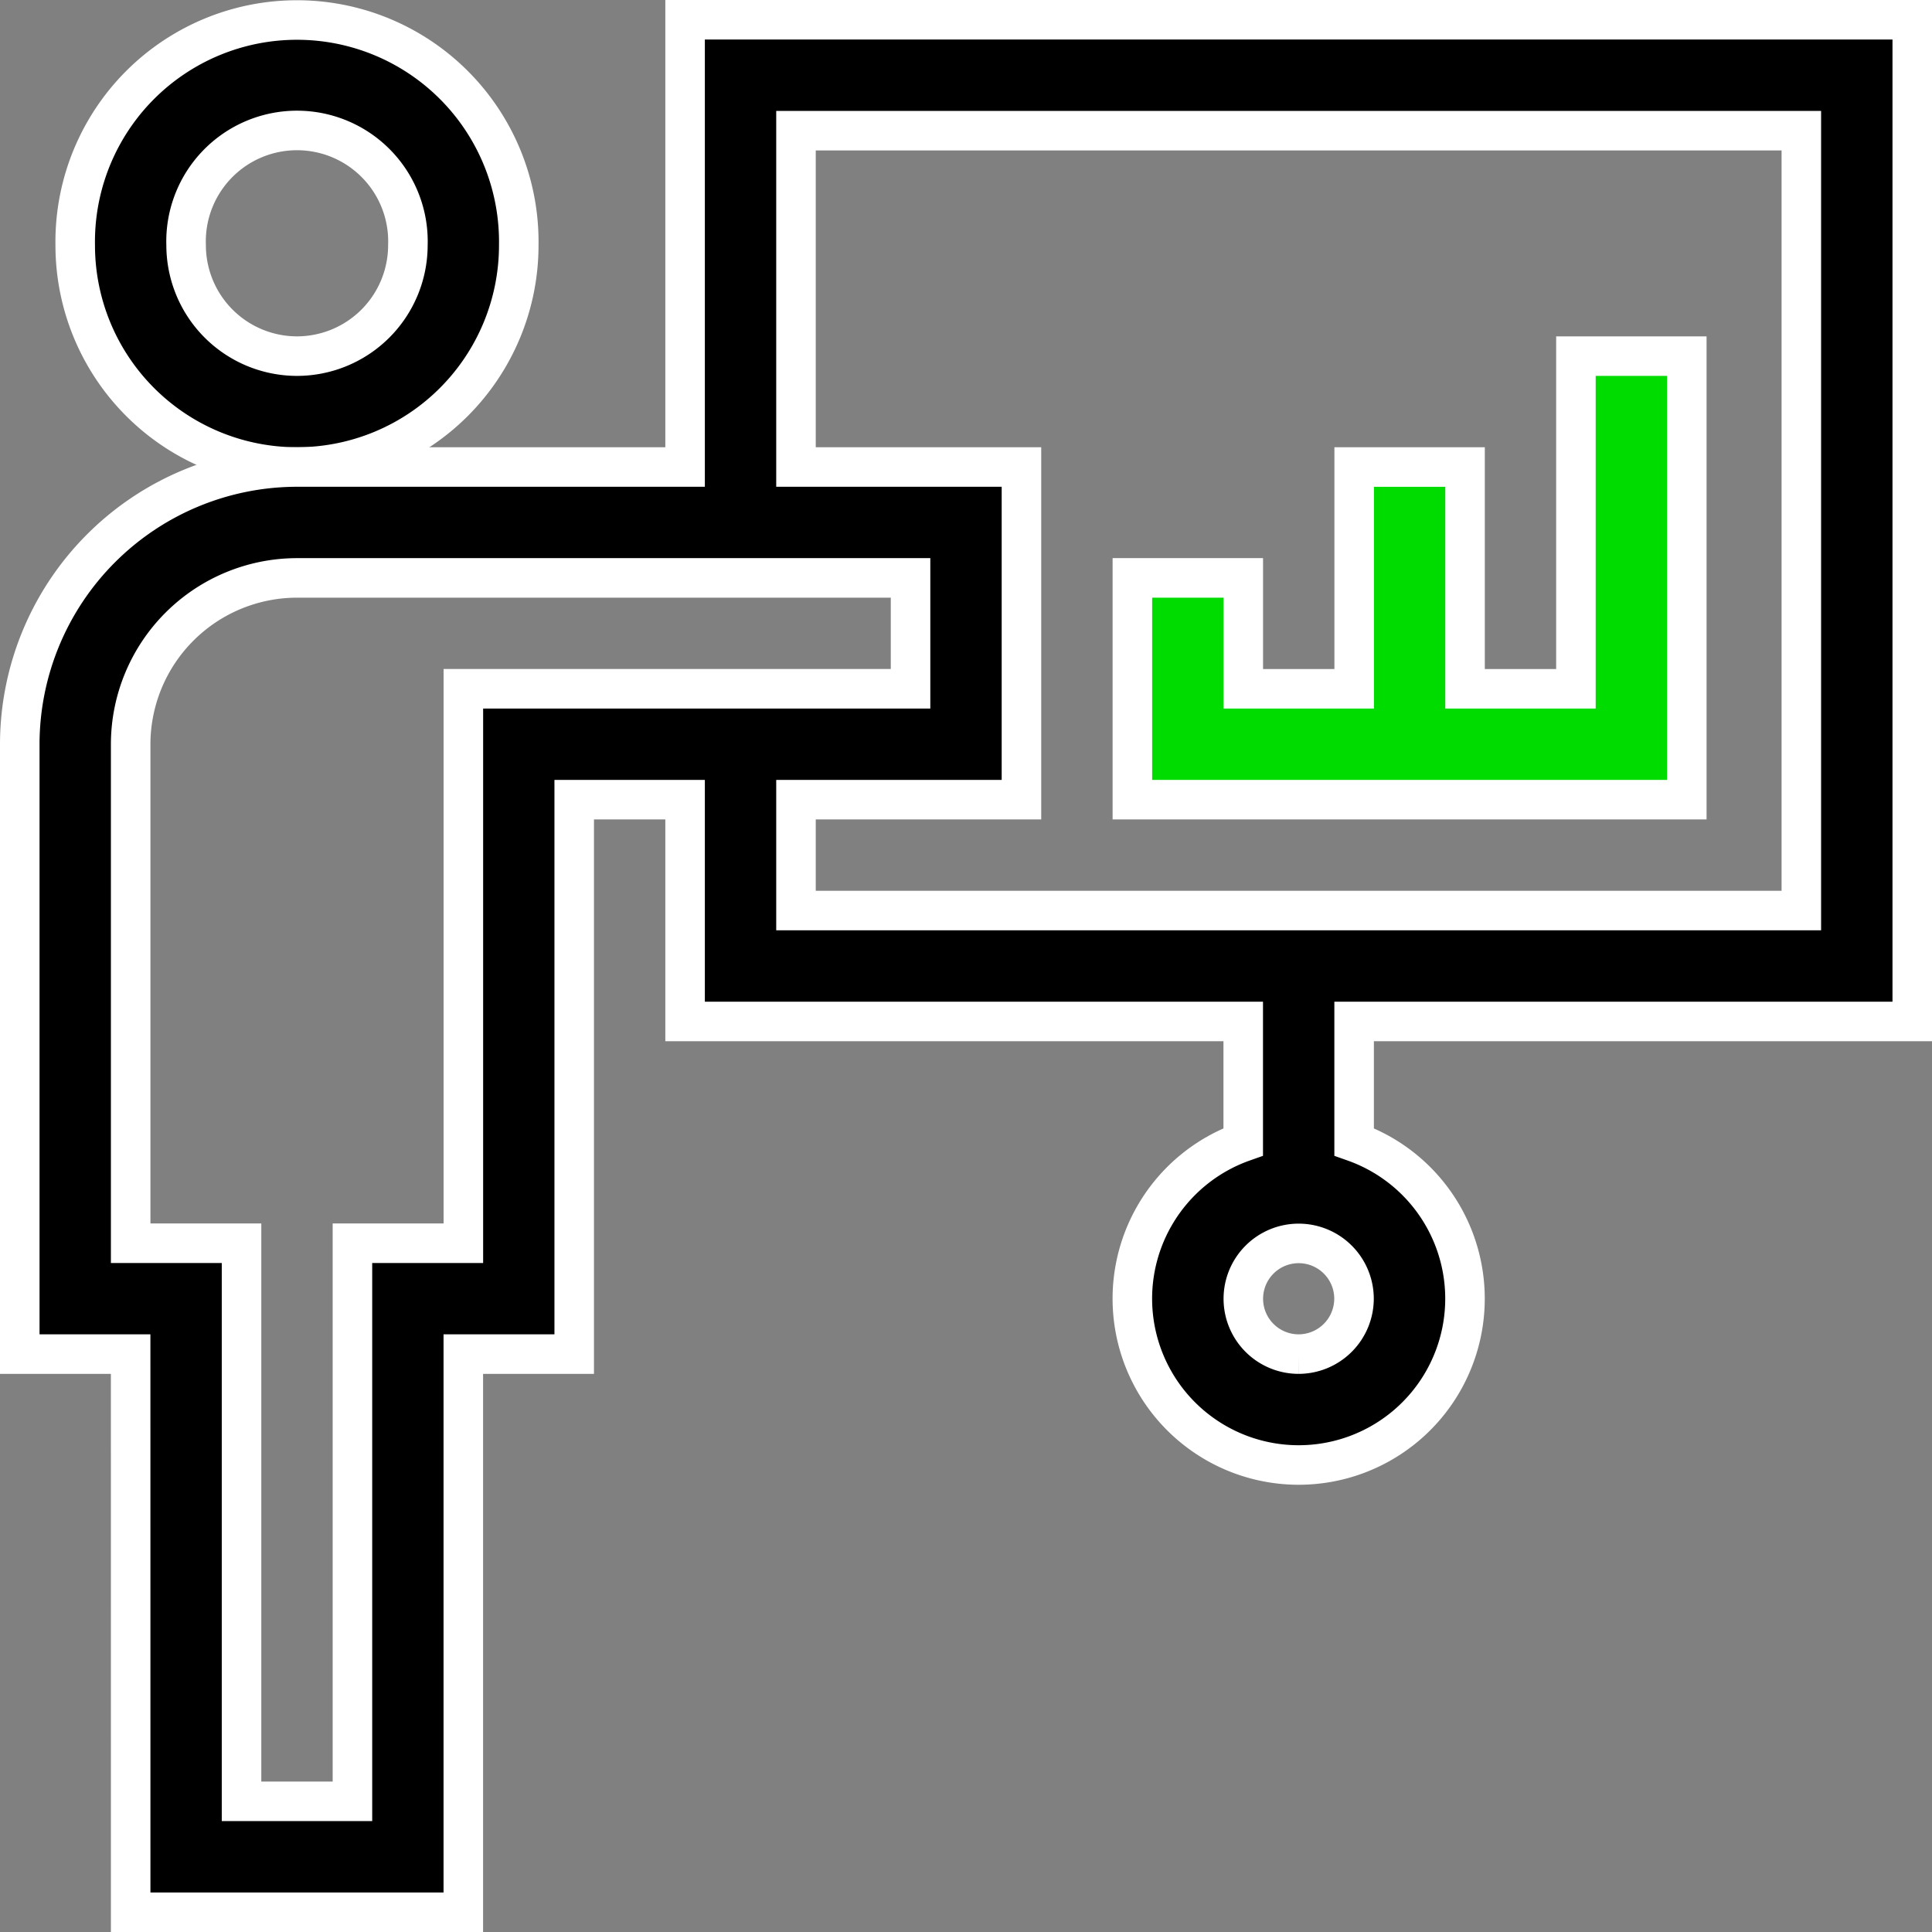
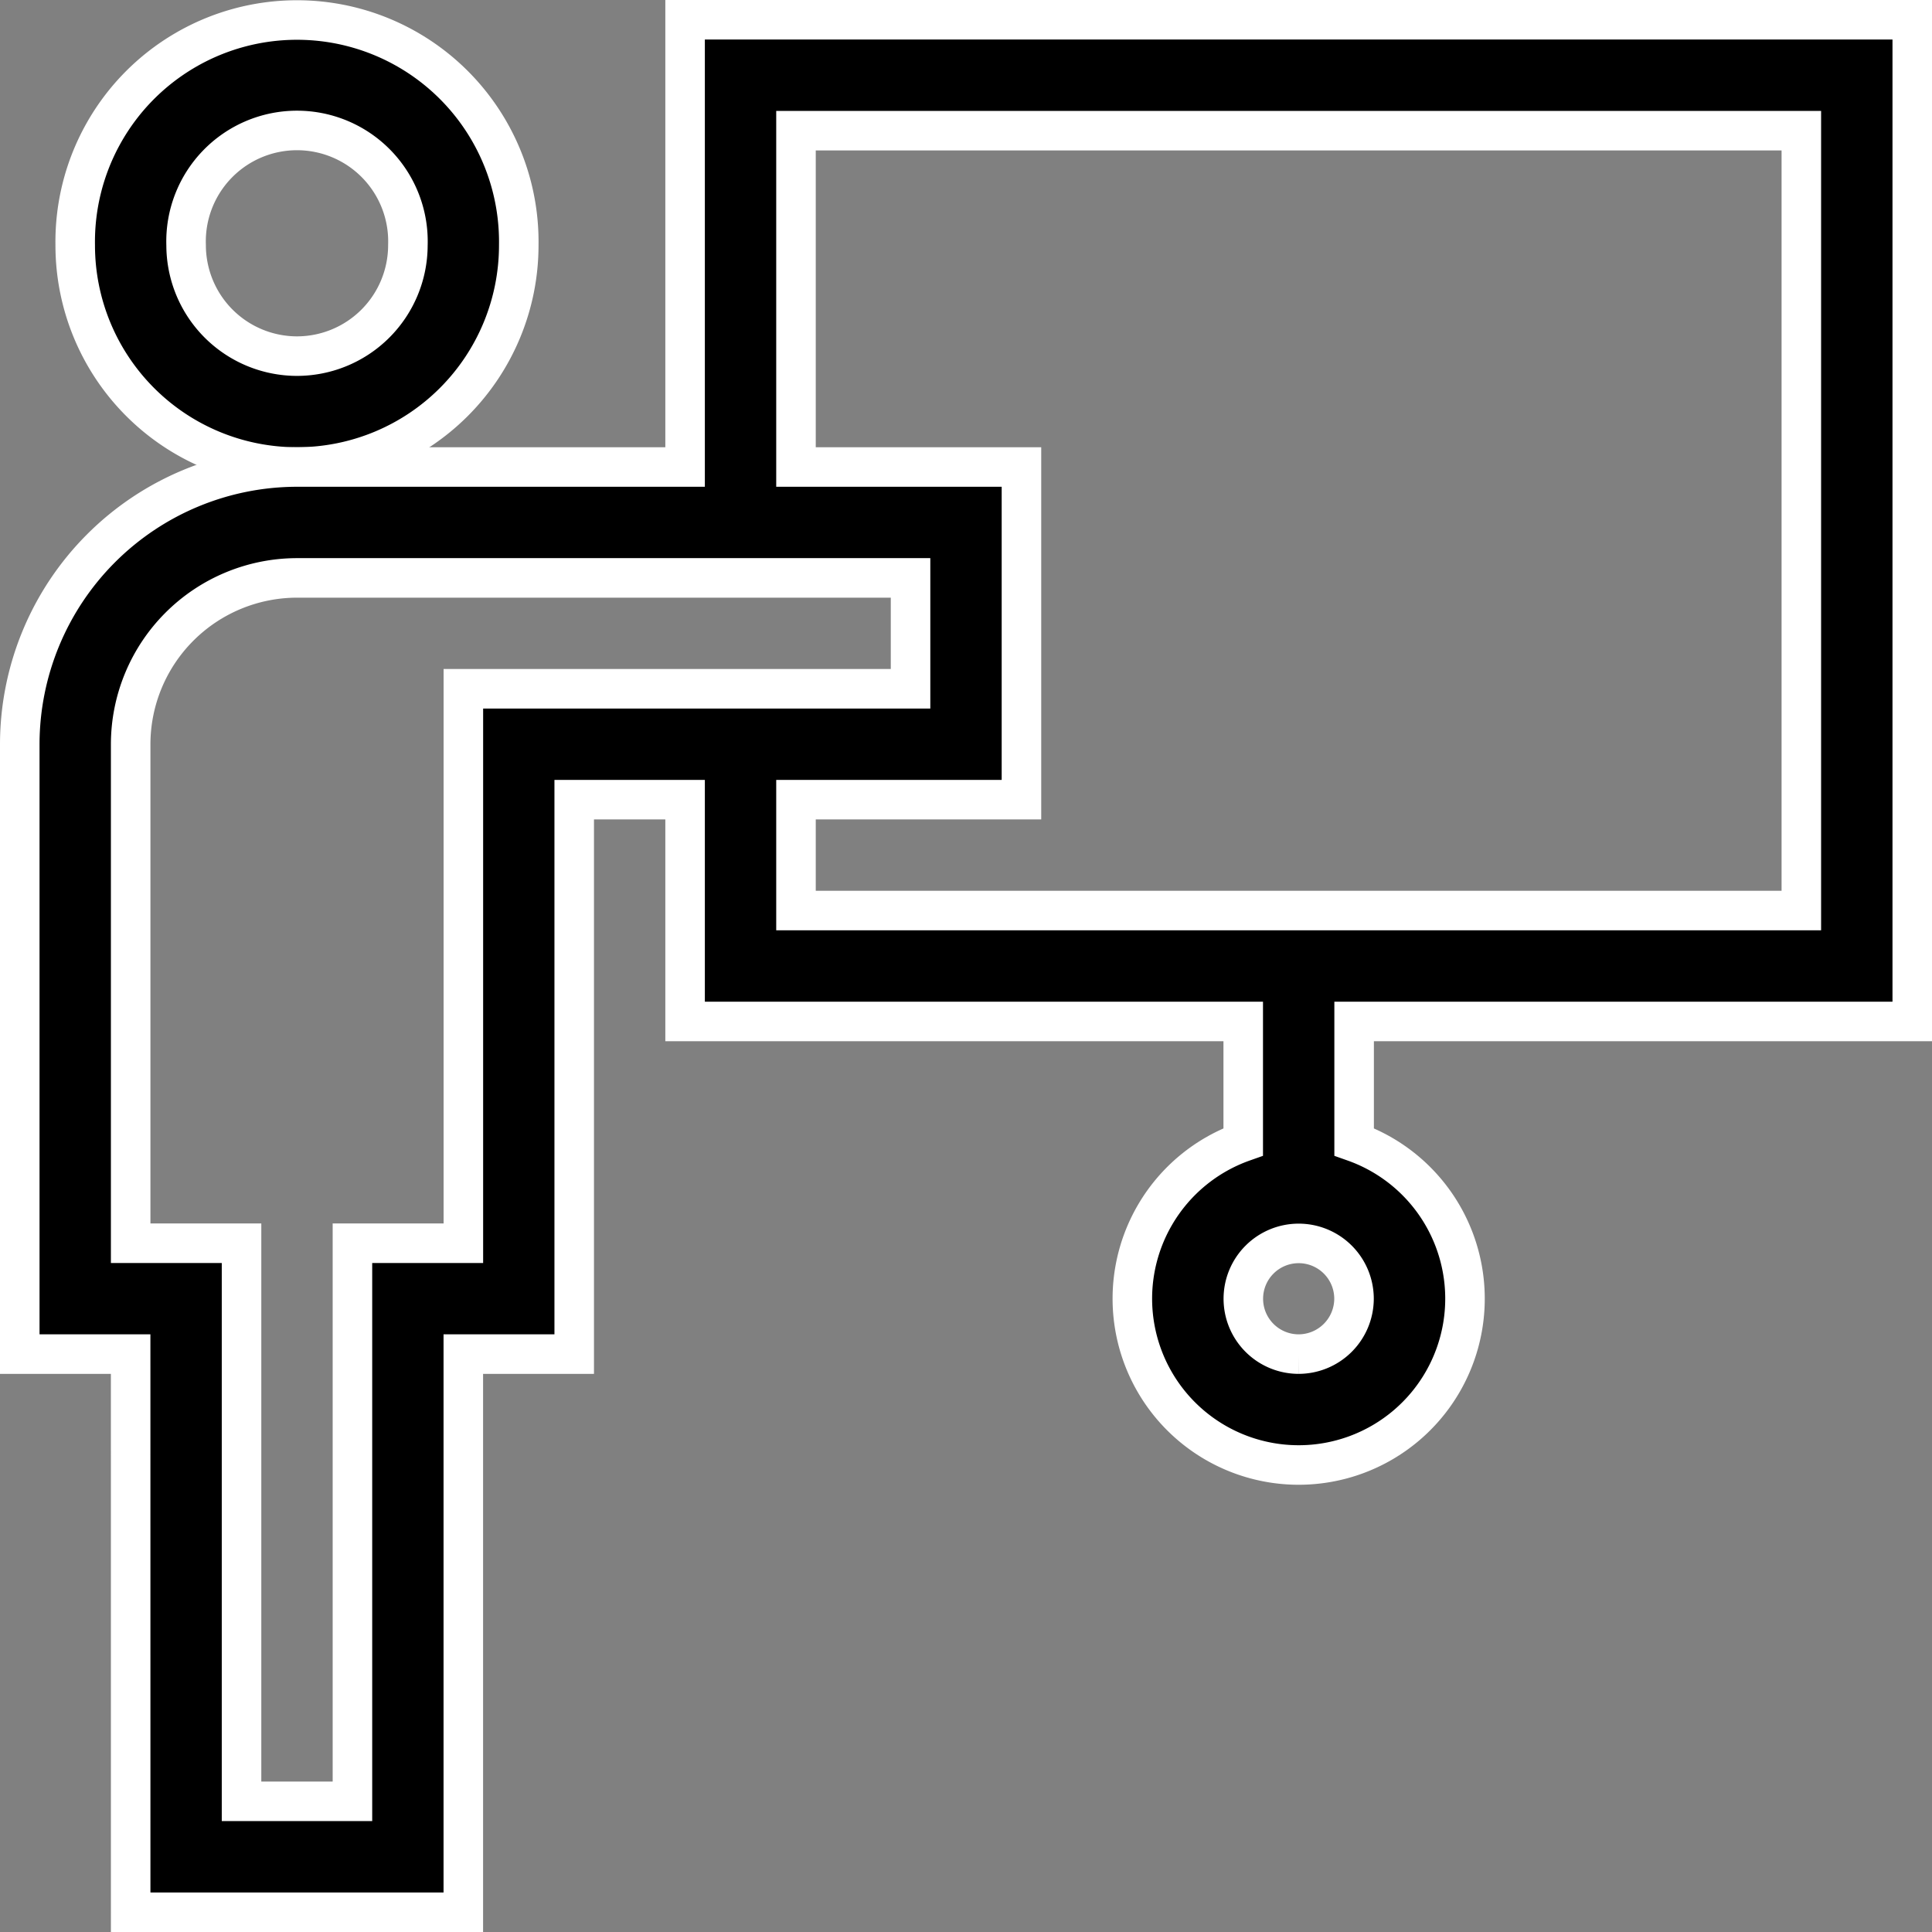
<svg xmlns="http://www.w3.org/2000/svg" width="73.308" height="73.308" viewBox="0 0 73.308 73.308">
  <rect x="0" y="0" width="73.308" height="73.308" fill="#808080" stroke="none" />
  <g id="service-icon3" transform="translate(0.75 0.75)">
    <path id="Path_15" data-name="Path 15" d="M336.08,66.555a8.416,8.416,0,1,0-16.83,0,8.415,8.415,0,1,0,16.83,0Zm-8.415,4.208a4.212,4.212,0,0,1-4.207-4.208,4.21,4.21,0,1,1,8.415,0,4.212,4.212,0,0,1-4.208,4.208Zm0,0" transform="translate(-317.146 -58)" stroke="#fff" stroke-width="1.5" />
    <path id="Path_16" data-name="Path 16" d="M312.208,129.808H324.83V108.63h4.208V87.593h4.207v8.415h21.178v4.569a6.311,6.311,0,1,0,4.208,0V96.008h21.178V58H333.245V74.97H318.519A10.531,10.531,0,0,0,308,85.489V108.63h4.207Zm44.319-21.178a2.1,2.1,0,1,1,2.1-2.1,2.106,2.106,0,0,1-2.1,2.1ZM337.453,62.208H375.6V91.8H337.453V87.593h8.555V74.97h-8.555ZM312.208,85.489a6.319,6.319,0,0,1,6.311-6.311H341.8v4.207H324.832v21.038h-4.209V125.6h-4.208V104.423h-4.207Zm0,0" transform="translate(-308 -58)" stroke="#fff" stroke-width="1.5" />
-     <path id="Path_17" data-name="Path 17" d="M554.787,126.25H550.58v12.623h-4.207v-8.415h-4.207v8.415h-4.208v-4.208H533.75v8.415h21.037Zm0,0" transform="translate(-491.533 -113.487)" fill="#00db00" stroke="#fff" stroke-width="1.5" />
  </g>
</svg>